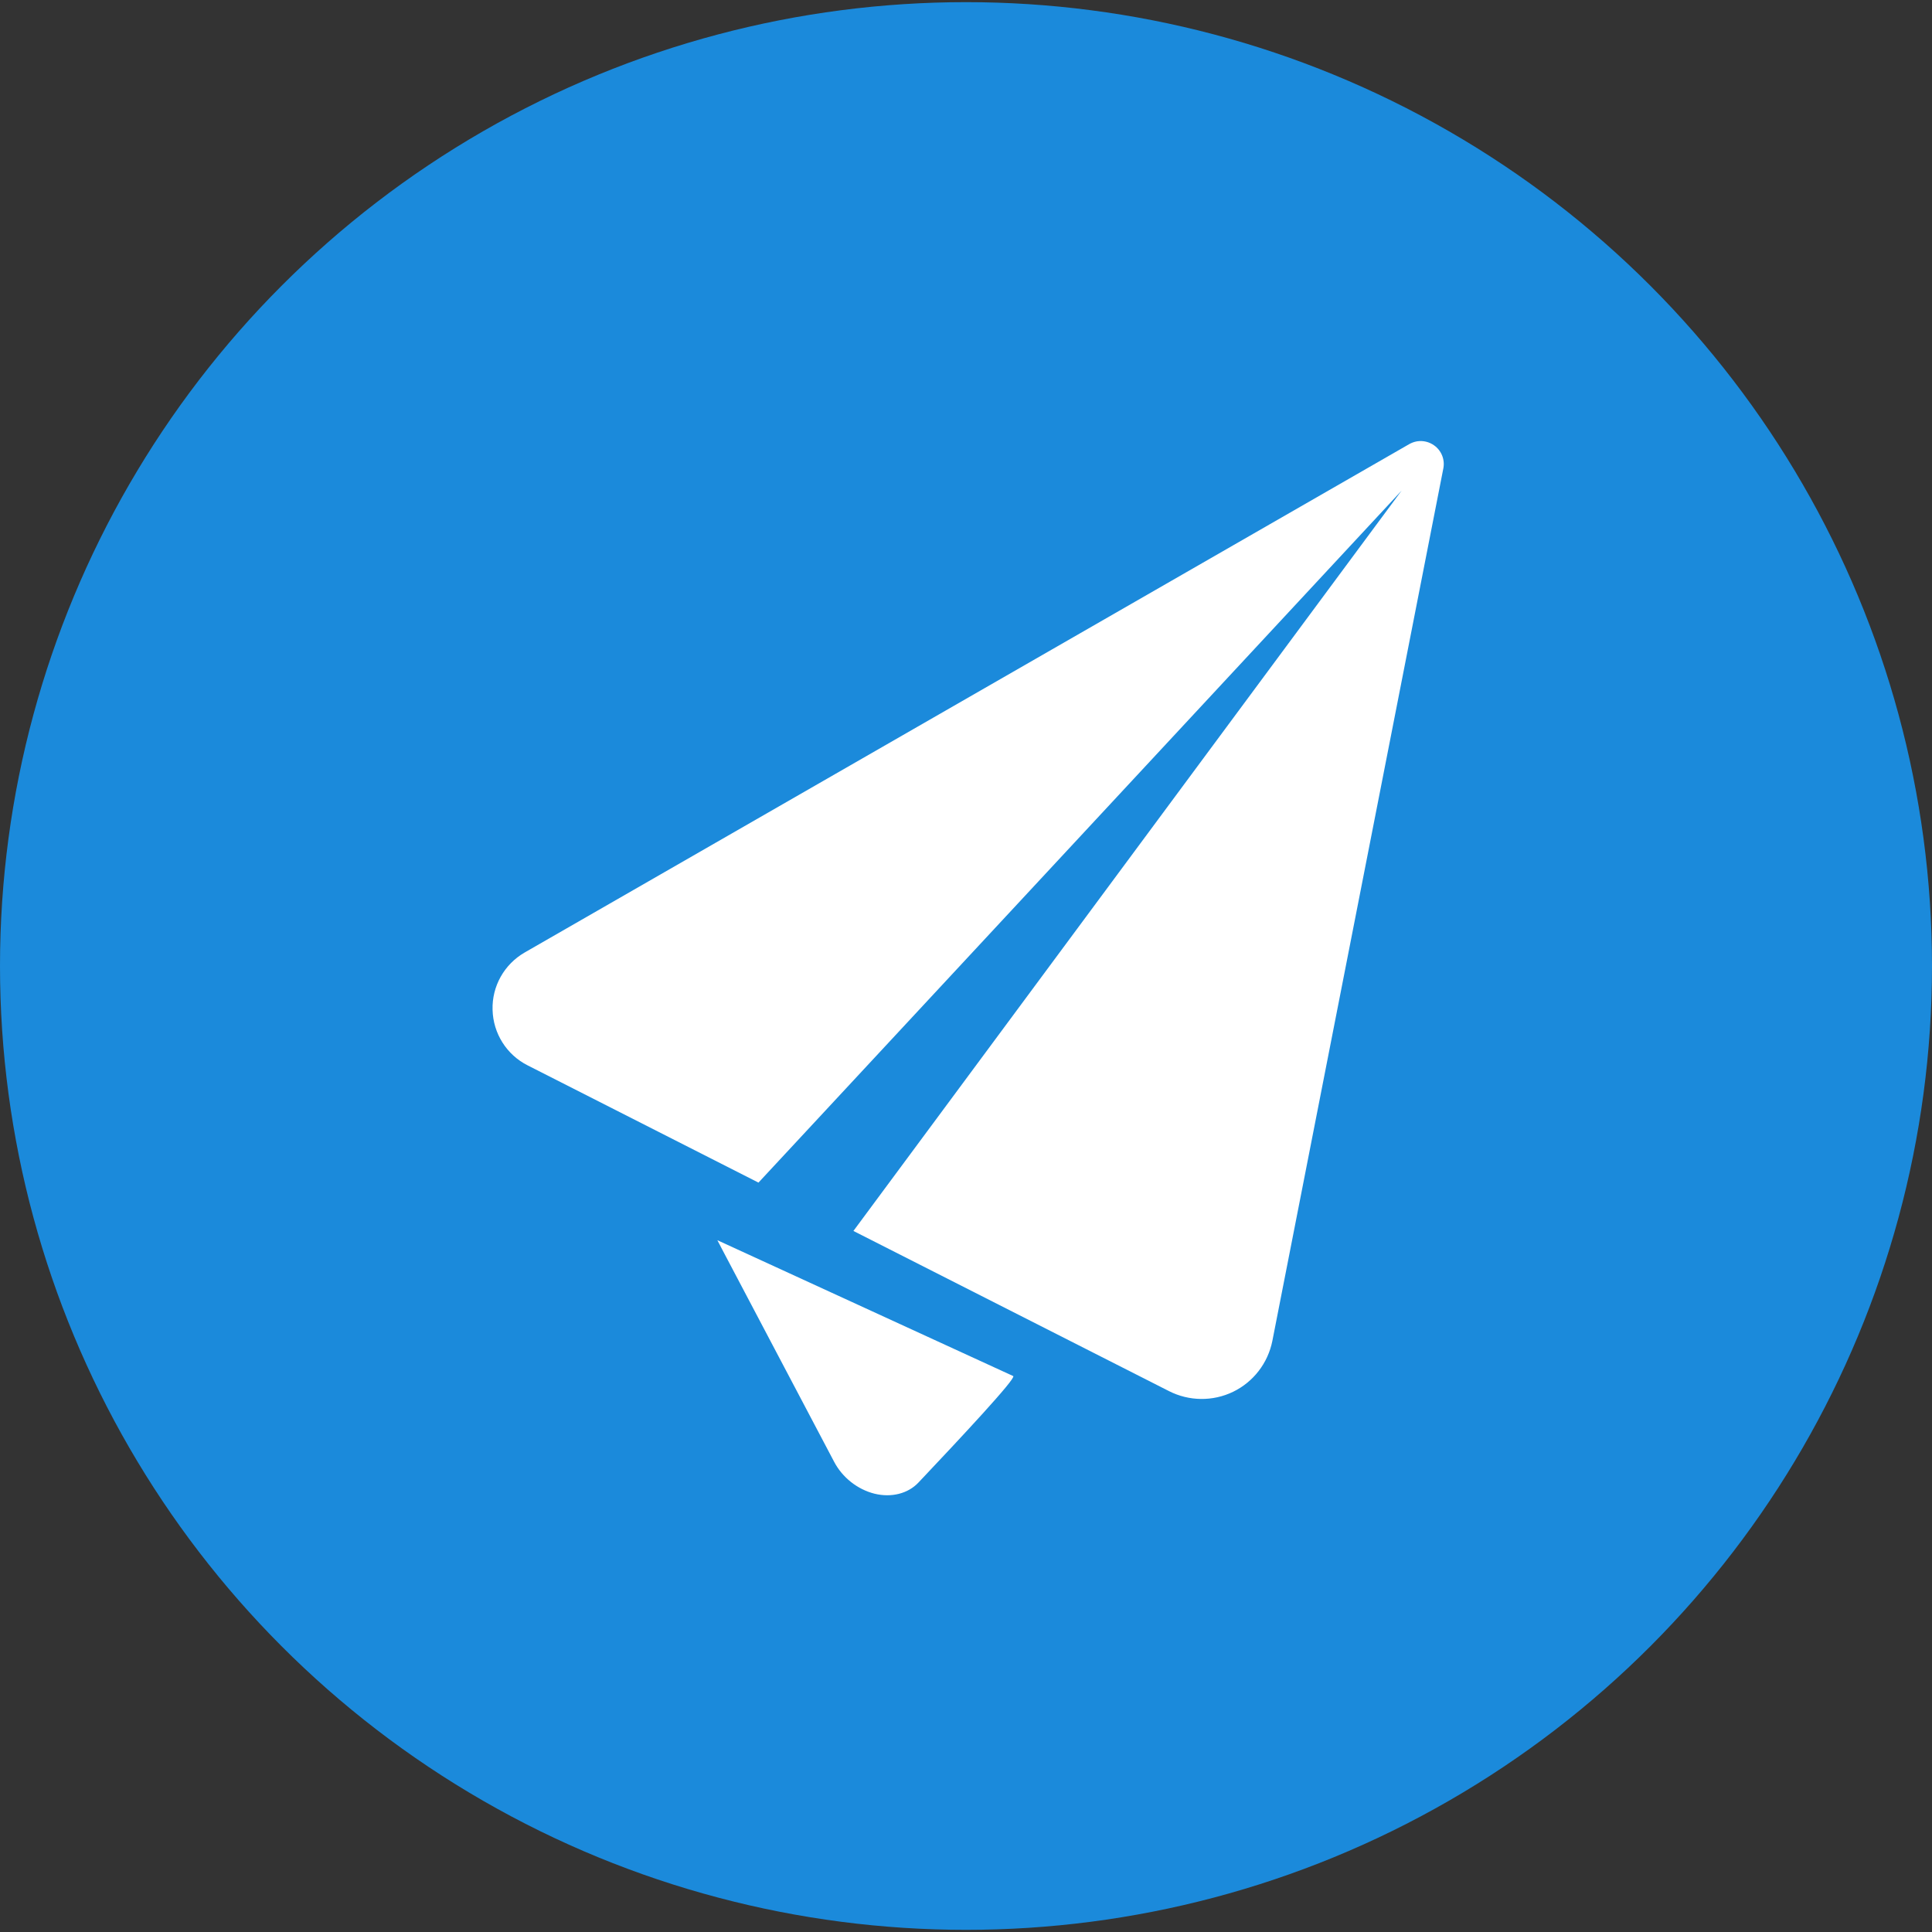
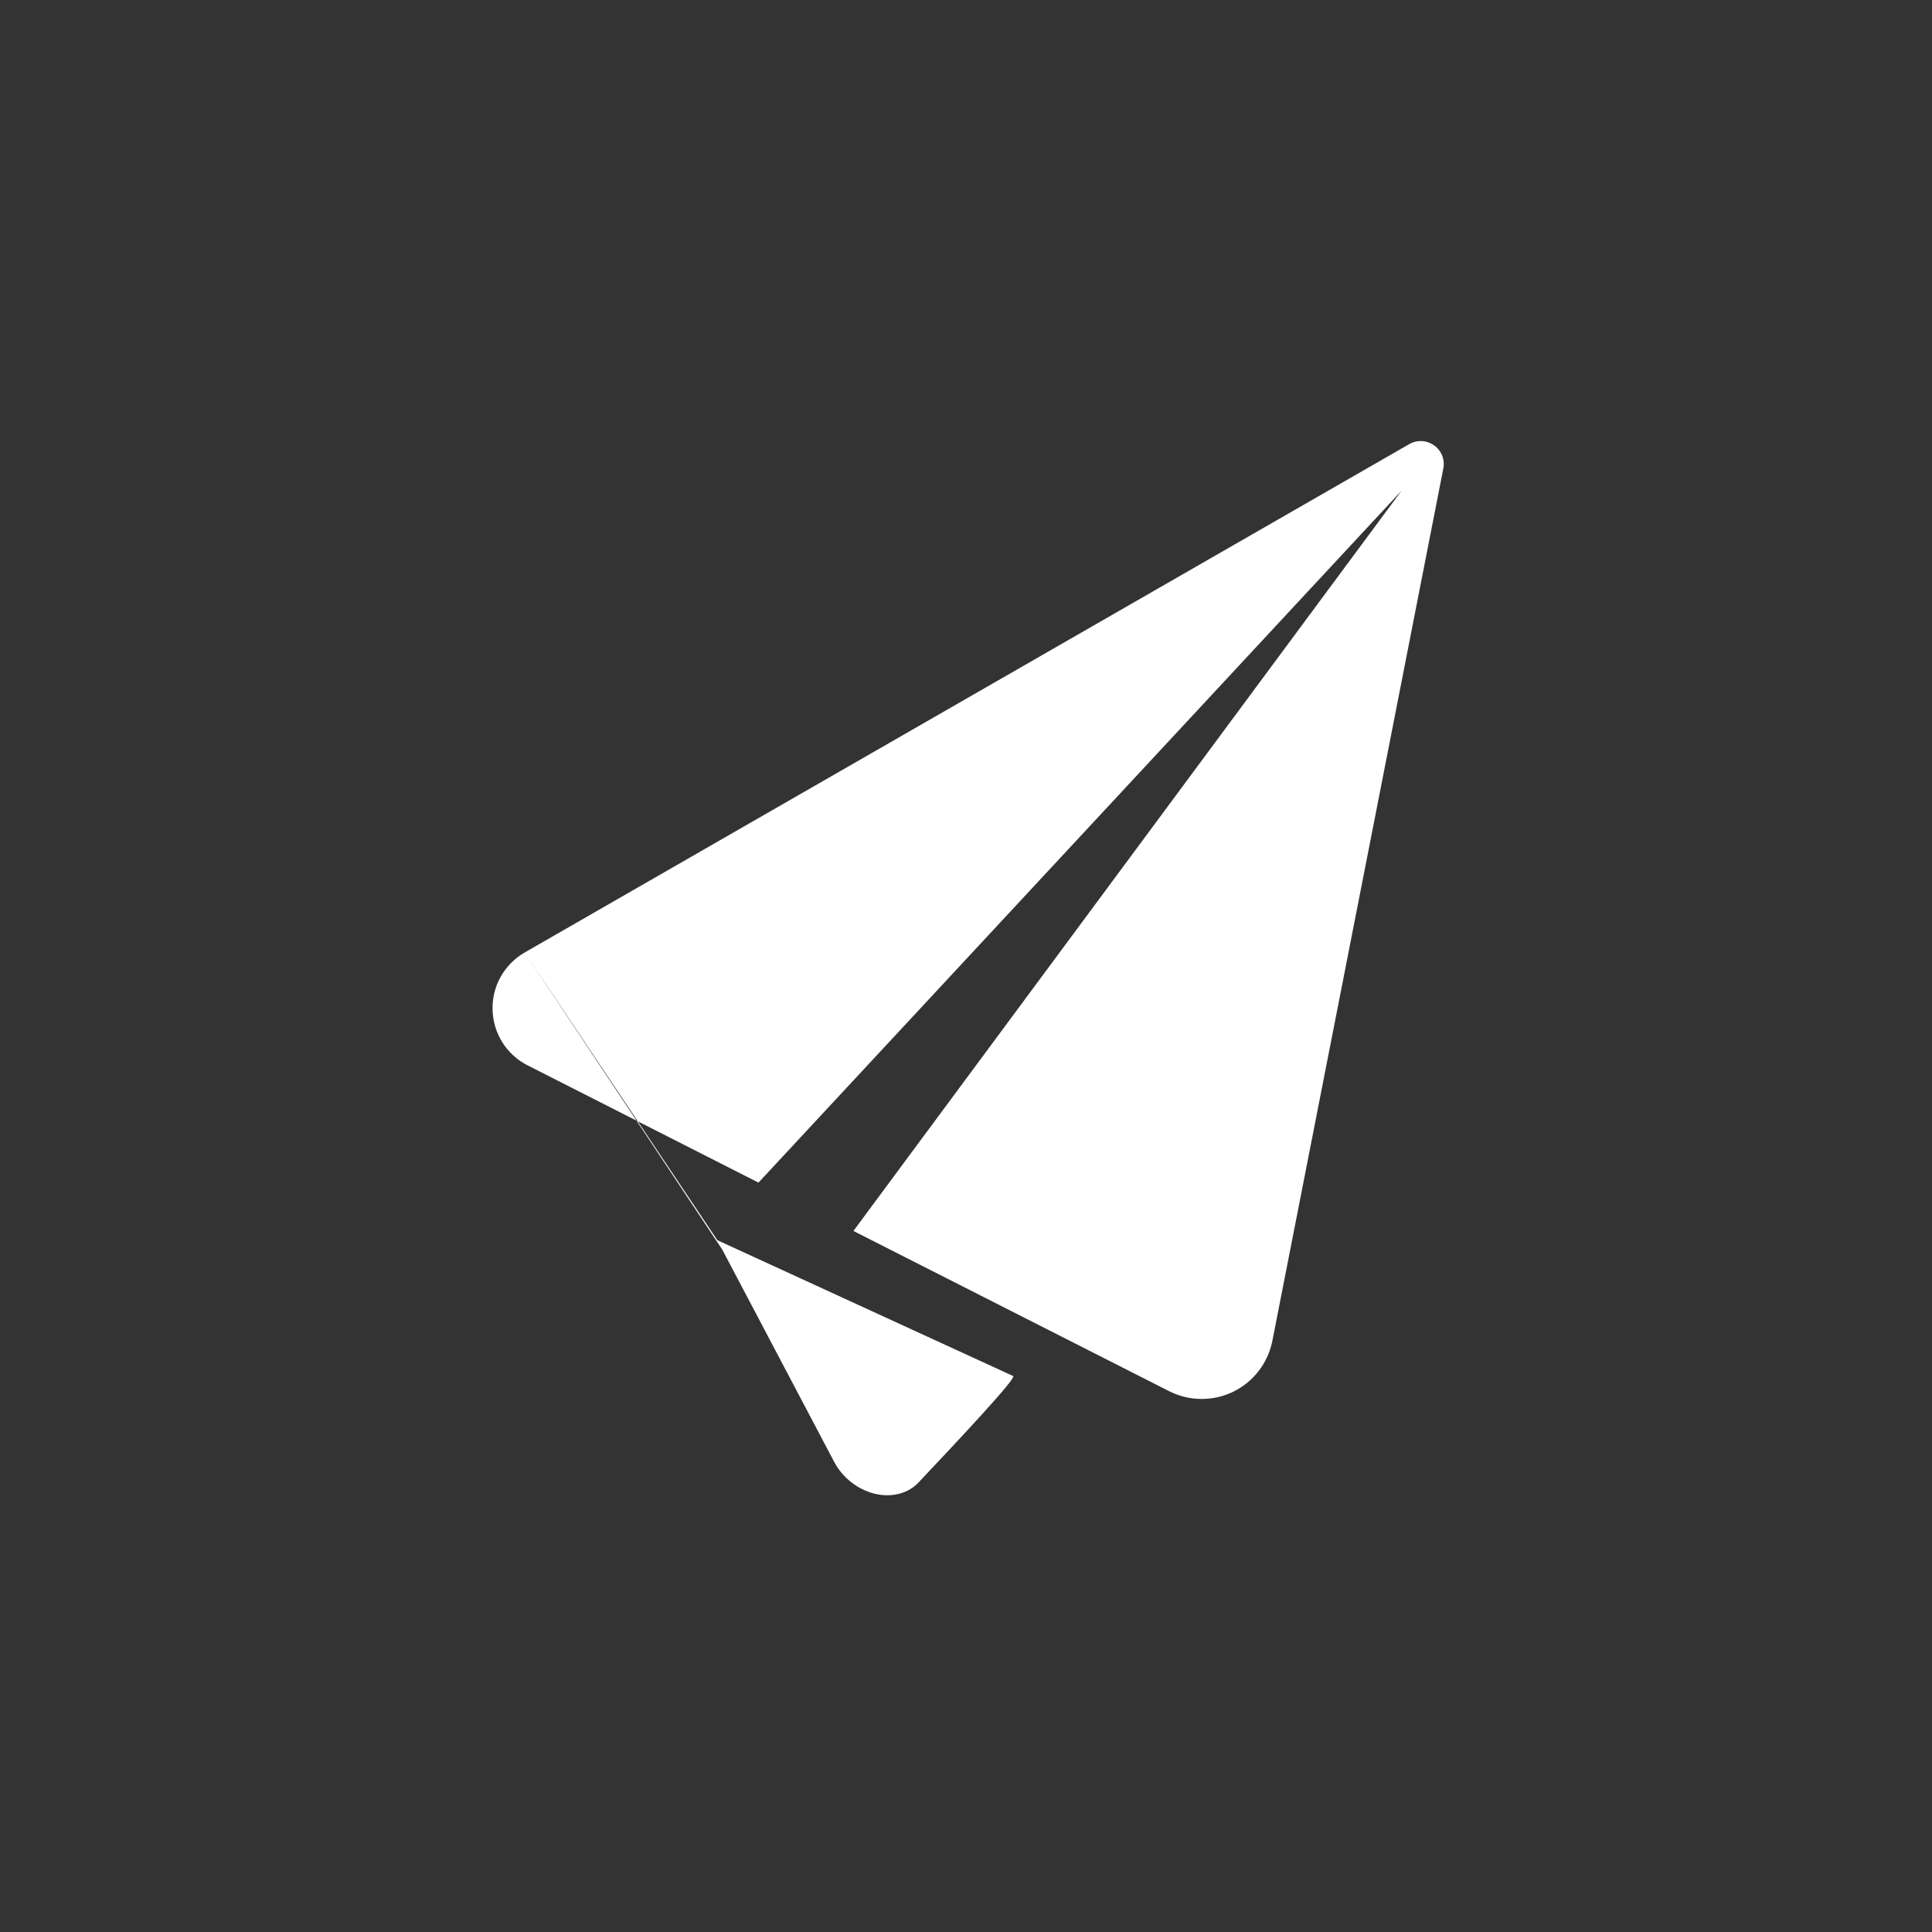
<svg xmlns="http://www.w3.org/2000/svg" width="449px" height="449px" viewBox="0 0 449 449" version="1.1">
  <rect x="0" y="0" width="449" height="449" fill="#333333" stroke="none" />
  <title>send</title>
  <desc>Created with Sketch.</desc>
  <g id="Page-1" stroke="none" stroke-width="1" fill="none" fill-rule="evenodd">
    <g id="send">
-       <ellipse id="Oval" fill="#1B8ADB" cx="224.5" cy="224.5" rx="224.5" ry="224" />
      <g id="_384653056" transform="translate(102, 102.5)">
        <rect id="_384663760" x="-0" y="0" width="246" height="245" />
        <rect id="_384660760" x="-0" y="-0" width="246" height="245" />
-         <path d="M19.944,118.856 C15.191,121.6 12.308,126.707 12.475,132.184 C12.609,137.662 15.739,142.642 20.647,145.105 L74.27,172.339 L223.728,11.528 L96.335,183.576 L169.668,220.792 C174.309,223.157 179.846,223.248 184.595,220.944 C189.309,218.648 192.655,214.281 193.691,209.168 L233.431,6.375 C233.844,4.313 232.992,2.198 231.274,0.995 C230.147,0.196 228.797,-0.125 227.487,0.045 L227.205,0.089 C226.614,0.2 226.034,0.414 225.487,0.727 L19.944,118.856 L19.944,118.856 Z M64.719,185.729 L65.854,187.907 L91.844,237.205 C93.773,240.887 97.289,243.65 101.246,244.639 C105.162,245.596 109.034,244.625 111.463,242.033 C121.311,231.617 134.16,217.874 133.483,217.304 L64.719,185.729 L64.719,185.729 Z" id="_384658000" fill="#FFFFFF" />
+         <path d="M19.944,118.856 C15.191,121.6 12.308,126.707 12.475,132.184 C12.609,137.662 15.739,142.642 20.647,145.105 L74.27,172.339 L223.728,11.528 L96.335,183.576 L169.668,220.792 C174.309,223.157 179.846,223.248 184.595,220.944 C189.309,218.648 192.655,214.281 193.691,209.168 L233.431,6.375 C233.844,4.313 232.992,2.198 231.274,0.995 C230.147,0.196 228.797,-0.125 227.487,0.045 L227.205,0.089 C226.614,0.2 226.034,0.414 225.487,0.727 L19.944,118.856 L19.944,118.856 Z L65.854,187.907 L91.844,237.205 C93.773,240.887 97.289,243.65 101.246,244.639 C105.162,245.596 109.034,244.625 111.463,242.033 C121.311,231.617 134.16,217.874 133.483,217.304 L64.719,185.729 L64.719,185.729 Z" id="_384658000" fill="#FFFFFF" />
      </g>
    </g>
  </g>
</svg>